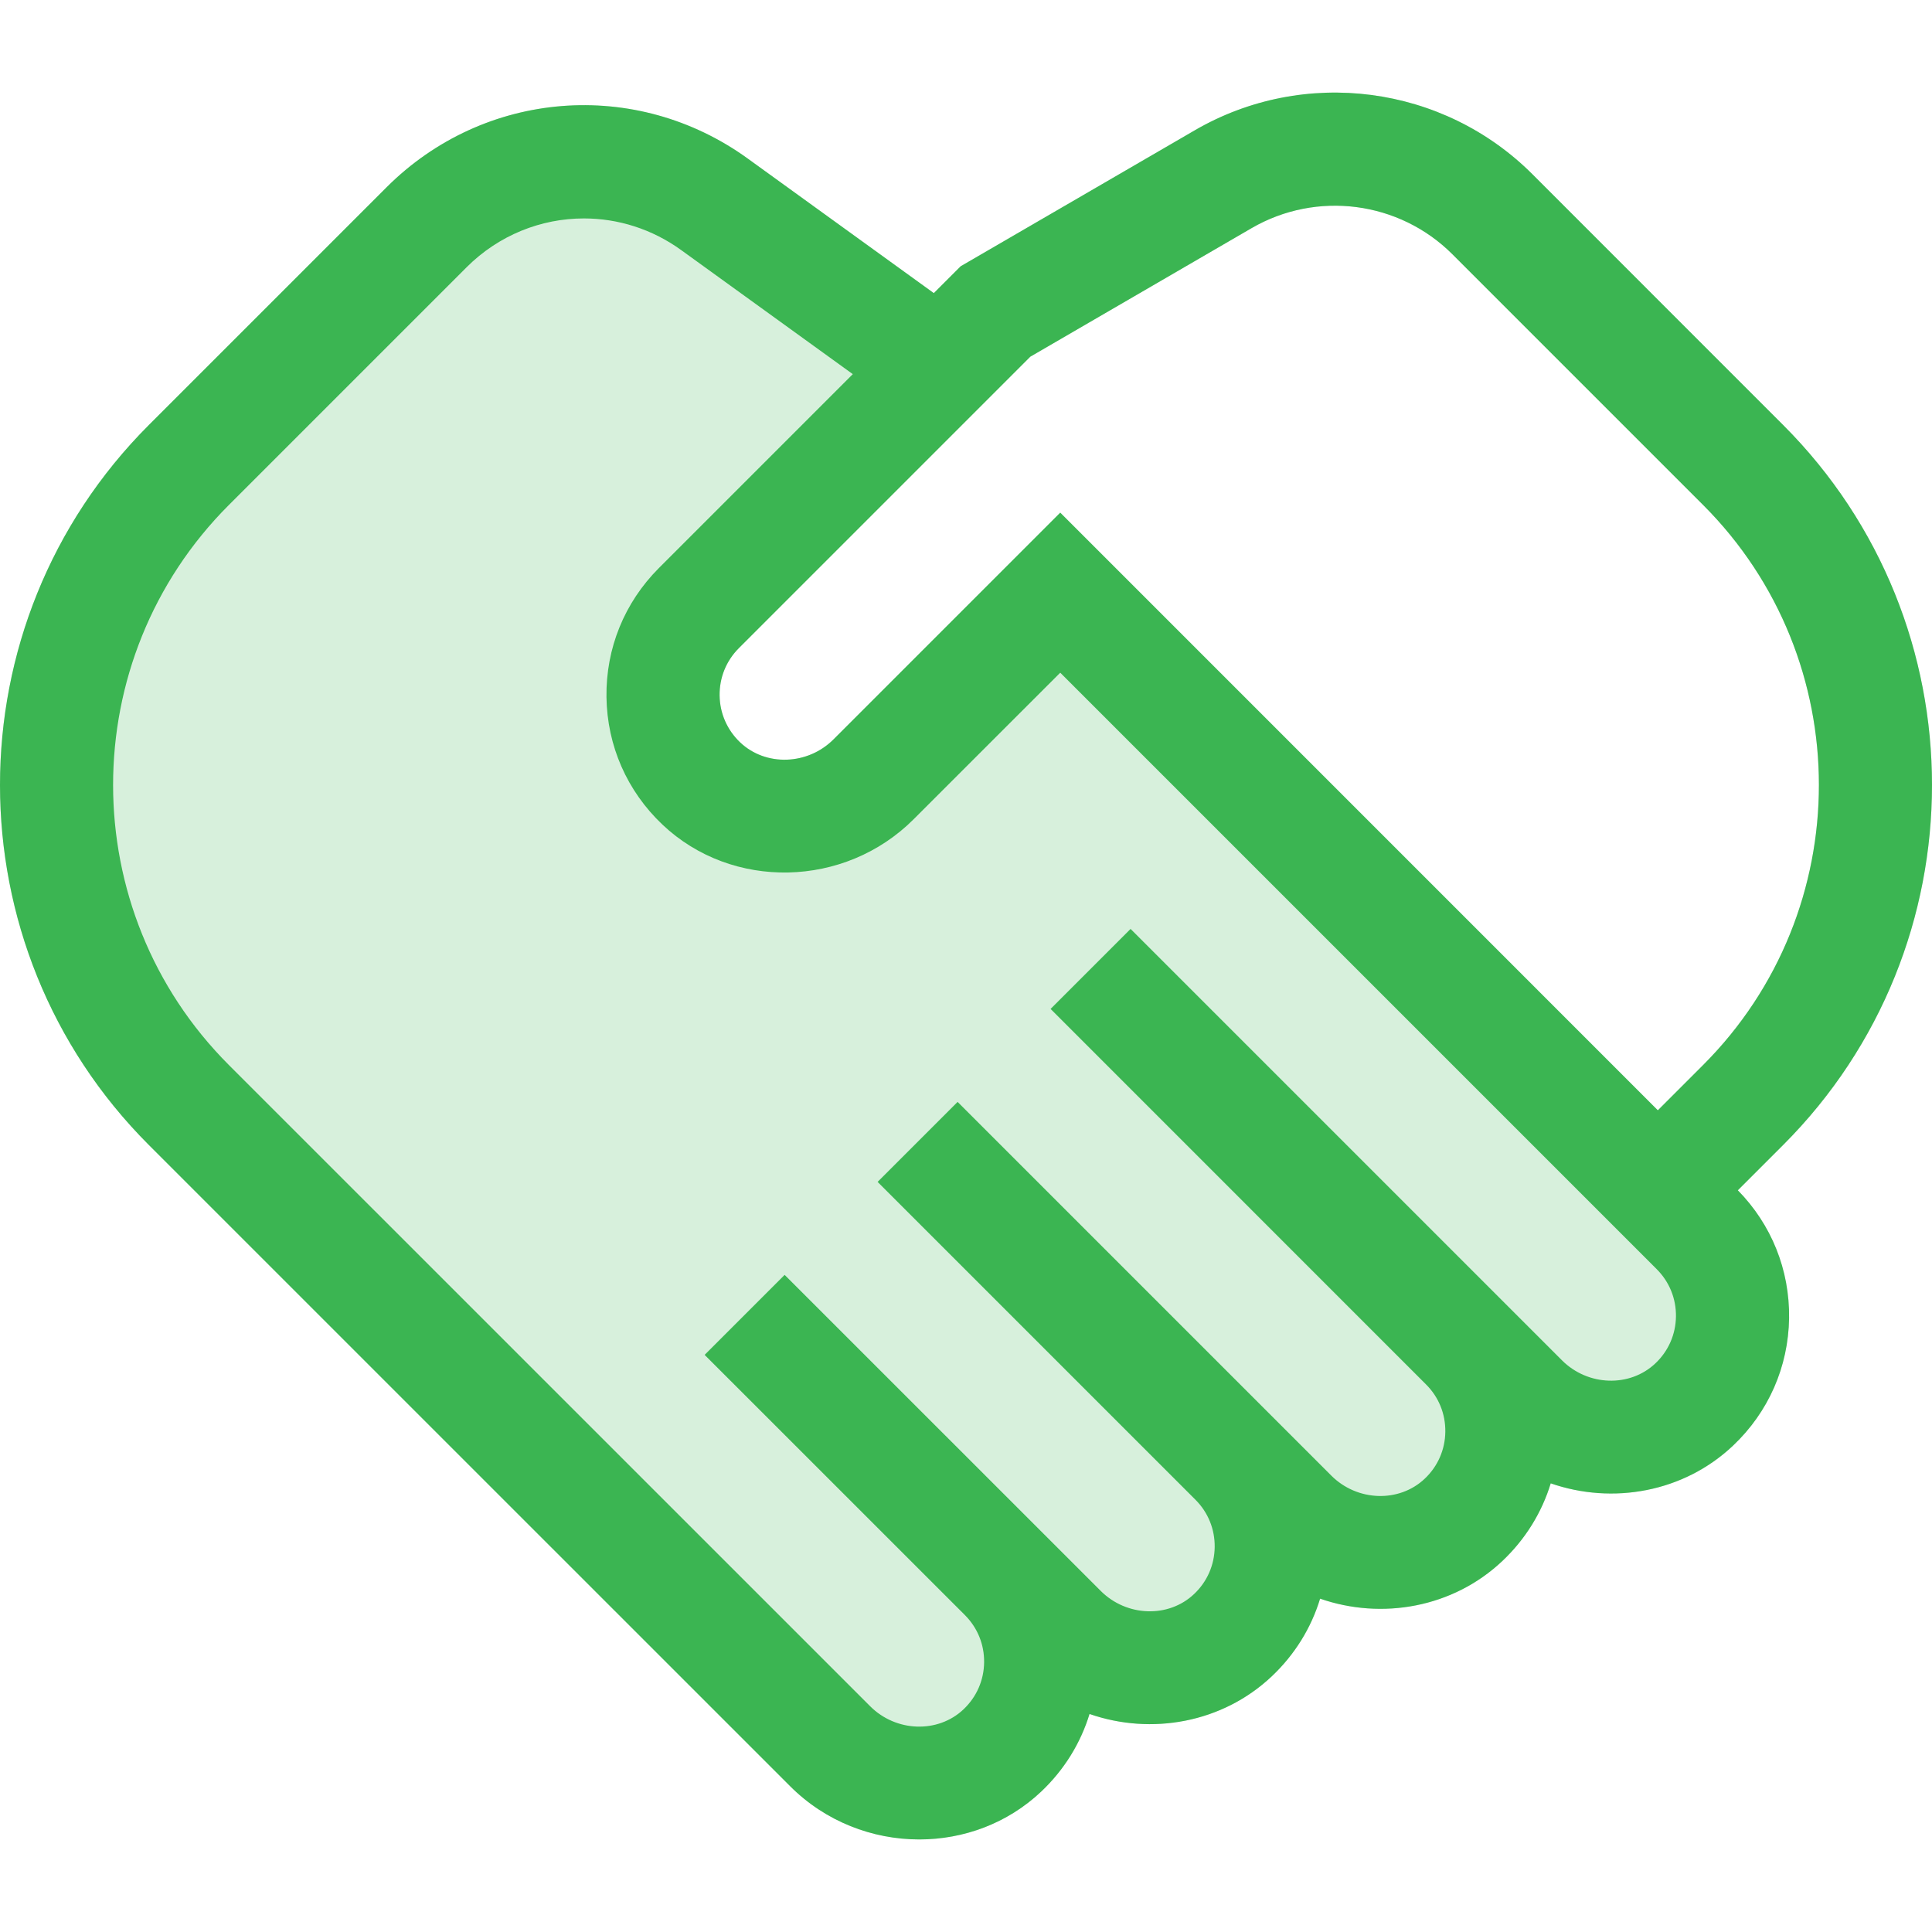
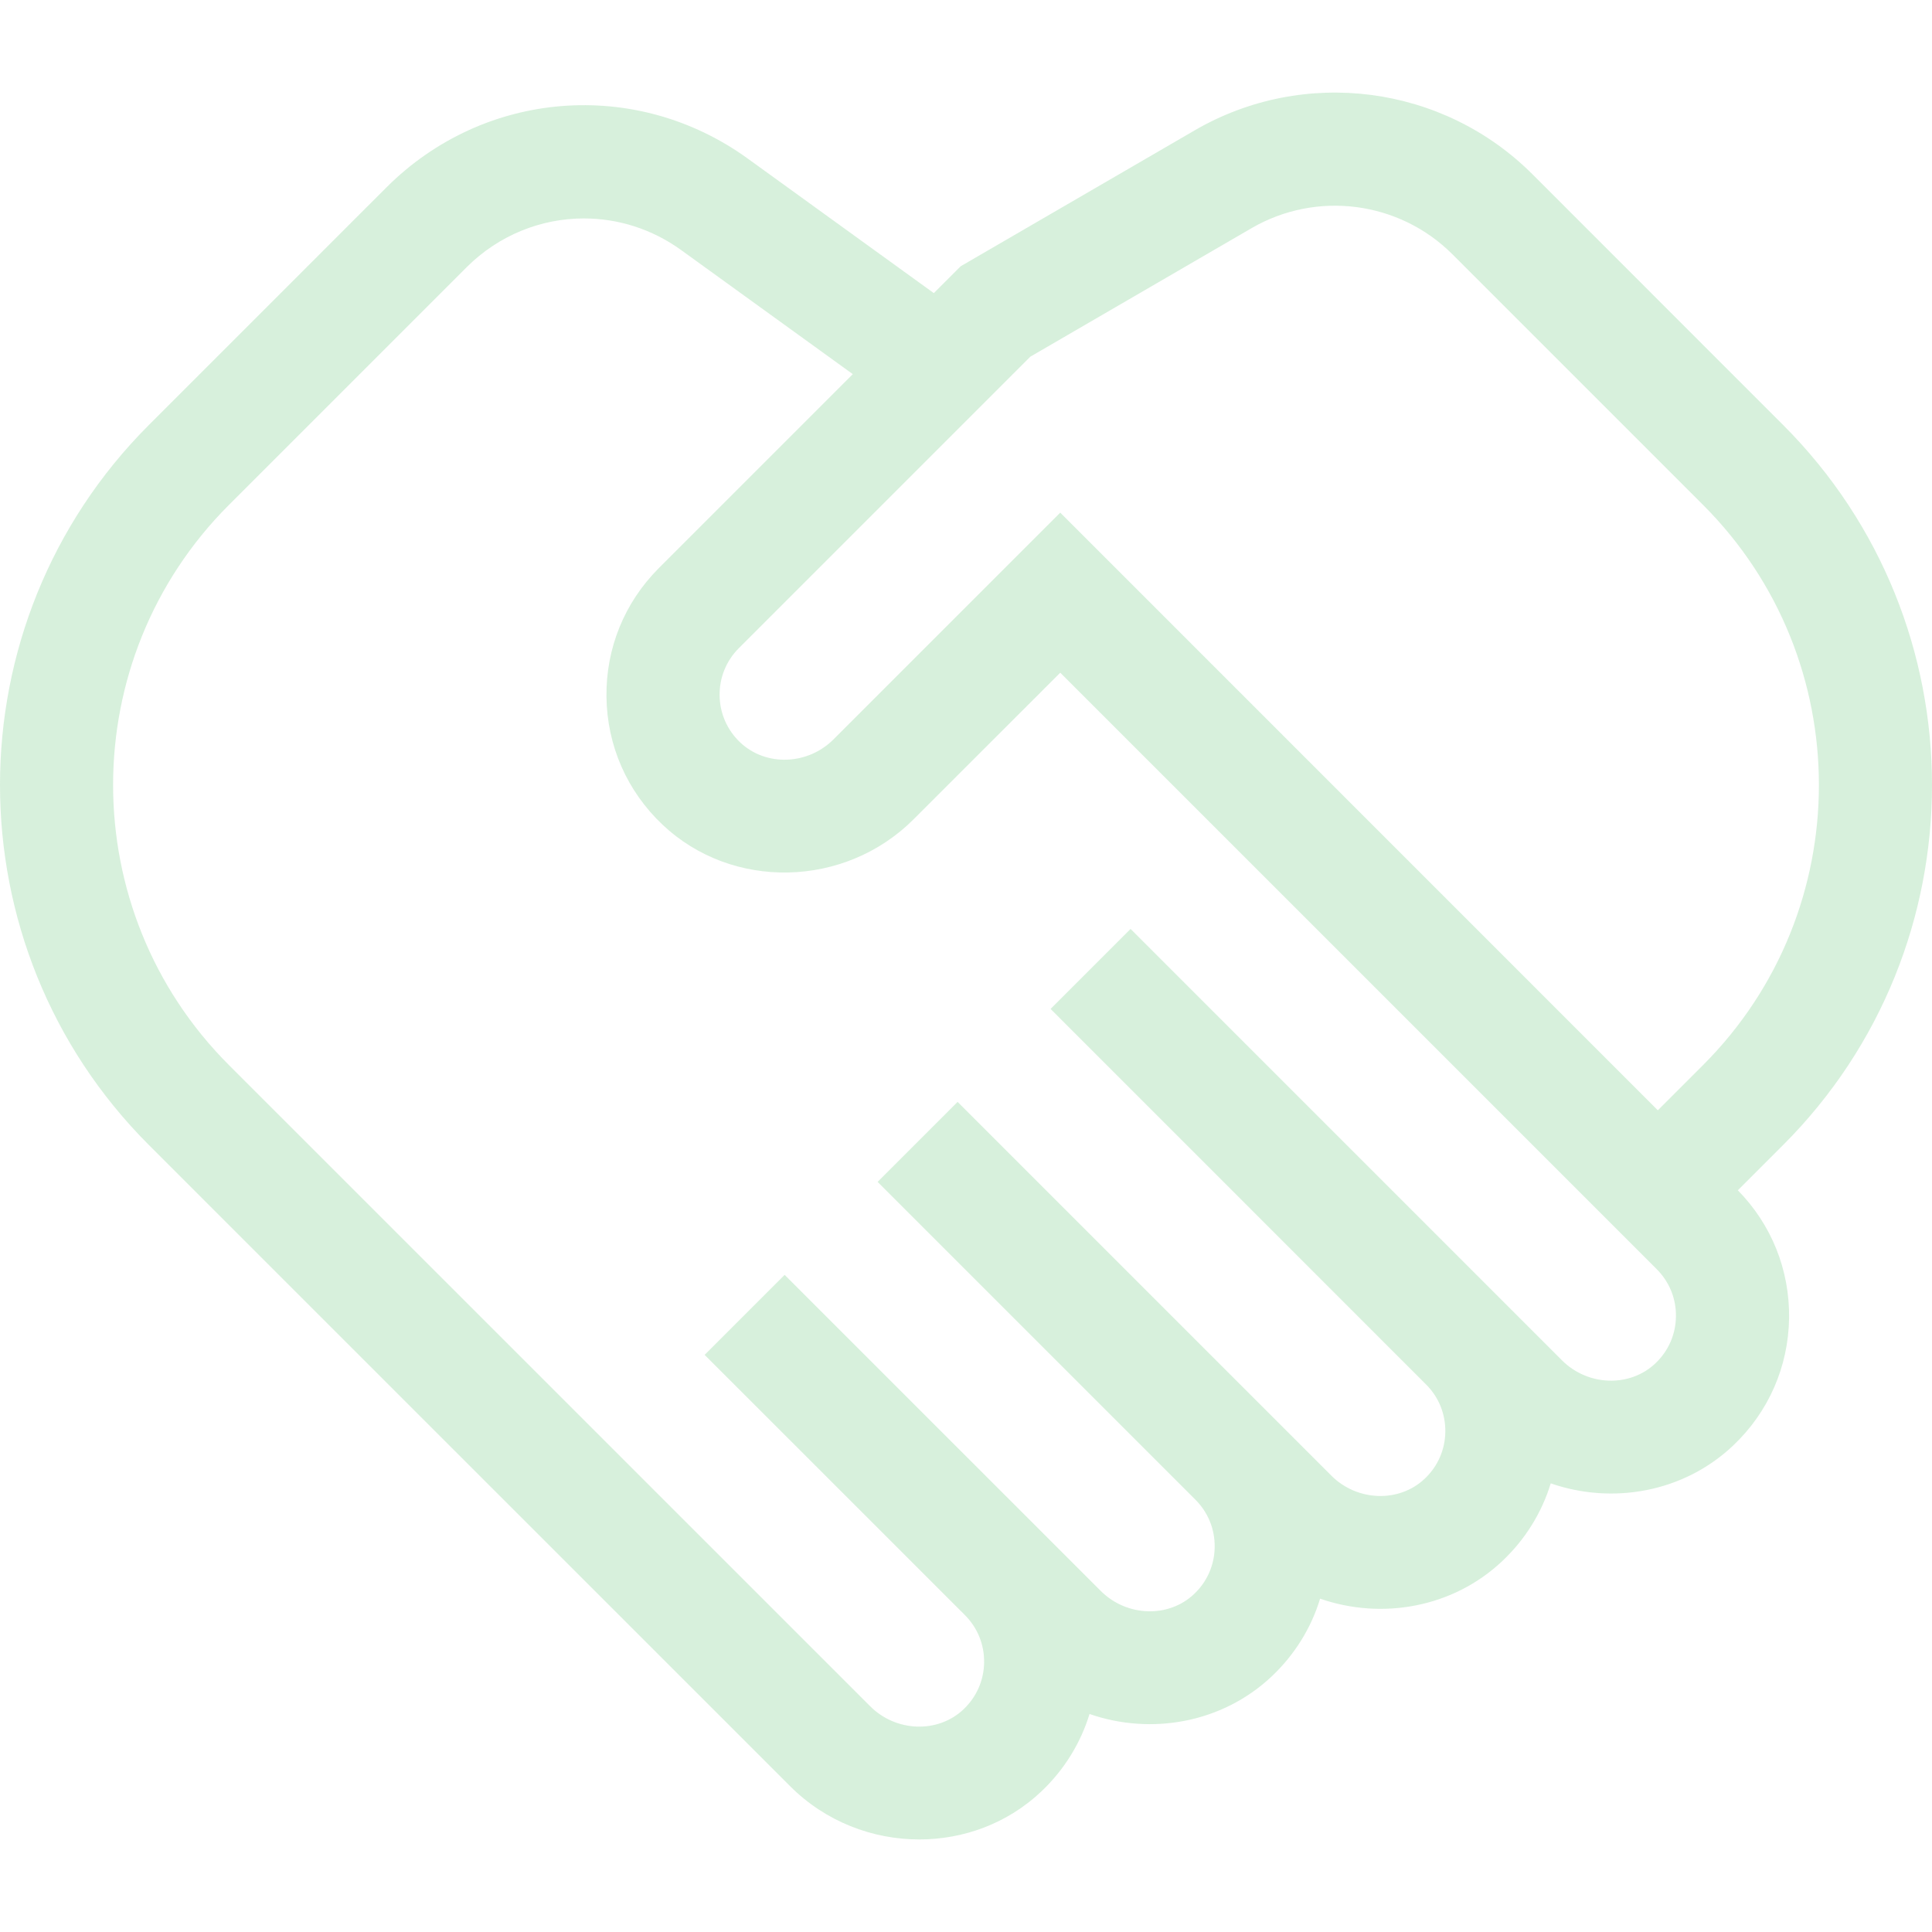
<svg xmlns="http://www.w3.org/2000/svg" width="32" height="32" viewBox="0 0 32 32" fill="none">
  <path d="M29.534 18.965C32.822 15.677 32.822 10.327 29.534 7.039L25.383 2.887C23.901 1.405 21.6 1.106 19.788 2.159L15.912 4.41L15.467 4.855L12.383 2.625C10.532 1.287 8.017 1.488 6.402 3.103L2.466 7.039C-0.822 10.327 -0.822 15.677 2.466 18.965L13.087 29.585C13.673 30.172 14.451 30.467 15.226 30.467C15.958 30.467 16.687 30.203 17.247 29.673C17.626 29.314 17.898 28.873 18.046 28.389C19.068 28.744 20.247 28.539 21.067 27.763C21.446 27.404 21.718 26.963 21.865 26.479C22.888 26.834 24.067 26.629 24.886 25.853C25.265 25.494 25.537 25.054 25.685 24.569C26.708 24.924 27.887 24.719 28.706 23.943C29.292 23.388 29.621 22.638 29.633 21.832C29.643 21.034 29.342 20.283 28.784 19.715L29.534 18.965ZM27.418 22.582C26.994 22.983 26.3 22.96 25.871 22.531L18.726 15.386L17.401 16.711L23.62 22.931C23.83 23.14 23.943 23.419 23.939 23.716C23.935 24.012 23.814 24.288 23.598 24.492C23.174 24.893 22.48 24.87 22.051 24.441L15.861 18.251L14.536 19.576L19.801 24.841C20.01 25.05 20.123 25.329 20.119 25.625C20.115 25.922 19.994 26.198 19.778 26.402C19.355 26.803 18.661 26.78 18.231 26.35L12.996 21.116L11.671 22.441L15.981 26.75C16.191 26.96 16.304 27.239 16.3 27.535C16.296 27.832 16.175 28.107 15.959 28.312C15.535 28.713 14.841 28.69 14.412 28.26L3.791 17.64C1.234 15.082 1.234 10.921 3.791 8.364L7.727 4.428C8.262 3.893 8.964 3.618 9.671 3.618C10.233 3.618 10.798 3.791 11.285 4.144L14.125 6.197L10.912 9.41C10.342 9.981 10.034 10.739 10.045 11.546C10.056 12.352 10.385 13.102 10.972 13.658C12.125 14.75 13.992 14.71 15.132 13.57L17.561 11.142L27.44 21.021C27.65 21.231 27.763 21.509 27.759 21.806C27.755 22.102 27.634 22.378 27.418 22.582ZM28.209 17.64L27.459 18.39L17.561 8.491L13.807 12.245C13.378 12.675 12.684 12.698 12.26 12.297C12.044 12.092 11.923 11.816 11.919 11.52C11.915 11.224 12.028 10.945 12.238 10.735L17.065 5.908L20.73 3.779C21.808 3.153 23.176 3.331 24.057 4.212L28.209 8.364C30.766 10.921 30.766 15.082 28.209 17.64Z" fill="#3BB552" fill-opacity="0.2" />
-   <path d="M27.418 22.582C26.994 22.983 26.3 22.96 25.871 22.531L18.726 15.386L17.401 16.711L23.62 22.931C23.83 23.14 23.943 23.419 23.939 23.716C23.935 24.012 23.814 24.288 23.598 24.492C23.174 24.893 22.48 24.87 22.051 24.441L15.861 18.251L14.536 19.576L19.801 24.841C20.01 25.05 20.123 25.329 20.119 25.625C20.115 25.922 19.994 26.198 19.778 26.402C19.355 26.803 18.661 26.78 18.231 26.35L12.996 21.116L11.671 22.441L15.981 26.75C16.191 26.96 16.304 27.239 16.3 27.535C16.296 27.832 16.175 28.107 15.959 28.312C15.535 28.713 14.841 28.69 14.412 28.26L3.791 17.64C1.234 15.082 1.234 10.921 3.791 8.364L7.727 4.428C8.262 3.893 8.964 3.618 9.671 3.618C10.233 3.618 10.798 3.791 11.285 4.144L14.125 6.197L10.912 9.41C10.342 9.981 10.034 10.739 10.045 11.546C10.056 12.352 10.385 13.102 10.972 13.658C12.125 14.75 13.992 14.71 15.132 13.57L17.561 11.142L27.44 21.021C27.65 21.231 27.763 21.509 27.759 21.806C27.755 22.102 27.634 22.378 27.418 22.582Z" fill="#3BB552" fill-opacity="0.2" />
-   <path d="M29.534 18.965C32.822 15.677 32.822 10.327 29.534 7.039L25.383 2.887C23.901 1.405 21.6 1.106 19.788 2.159L15.912 4.41L15.467 4.855L12.383 2.625C10.532 1.287 8.017 1.488 6.402 3.103L2.466 7.039C-0.822 10.327 -0.822 15.677 2.466 18.965L13.087 29.585C13.673 30.172 14.451 30.467 15.226 30.467C15.958 30.467 16.687 30.203 17.247 29.673C17.626 29.314 17.898 28.873 18.046 28.389C19.068 28.744 20.247 28.539 21.067 27.763C21.446 27.404 21.718 26.963 21.865 26.479C22.888 26.834 24.067 26.629 24.886 25.853C25.265 25.494 25.537 25.054 25.685 24.569C26.708 24.924 27.887 24.719 28.706 23.943C29.292 23.388 29.621 22.638 29.633 21.832C29.643 21.034 29.342 20.283 28.784 19.715L29.534 18.965ZM27.418 22.582C26.994 22.983 26.3 22.96 25.871 22.531L18.726 15.386L17.401 16.711L23.62 22.931C23.83 23.14 23.943 23.419 23.939 23.716C23.935 24.012 23.814 24.288 23.598 24.492C23.174 24.893 22.48 24.87 22.051 24.441L15.861 18.251L14.536 19.576L19.801 24.841C20.01 25.05 20.123 25.329 20.119 25.625C20.115 25.922 19.994 26.198 19.778 26.402C19.355 26.803 18.661 26.78 18.231 26.35L12.996 21.116L11.671 22.441L15.981 26.75C16.191 26.96 16.304 27.239 16.3 27.535C16.296 27.832 16.175 28.107 15.959 28.312C15.535 28.713 14.841 28.69 14.412 28.26L3.791 17.64C1.234 15.082 1.234 10.921 3.791 8.364L7.727 4.428C8.262 3.893 8.964 3.618 9.671 3.618C10.233 3.618 10.798 3.791 11.285 4.144L14.125 6.197L10.912 9.41C10.342 9.981 10.034 10.739 10.045 11.546C10.056 12.352 10.385 13.102 10.972 13.658C12.125 14.75 13.992 14.71 15.132 13.57L17.561 11.142L27.44 21.021C27.65 21.231 27.763 21.509 27.759 21.806C27.755 22.102 27.634 22.378 27.418 22.582ZM28.209 17.64L27.459 18.39L17.561 8.491L13.807 12.245C13.378 12.675 12.684 12.698 12.26 12.297C12.044 12.092 11.923 11.816 11.919 11.52C11.915 11.224 12.028 10.945 12.238 10.735L17.065 5.908L20.73 3.779C21.808 3.153 23.176 3.331 24.057 4.212L28.209 8.364C30.766 10.921 30.766 15.082 28.209 17.64Z" fill="#3BB552" />
</svg>